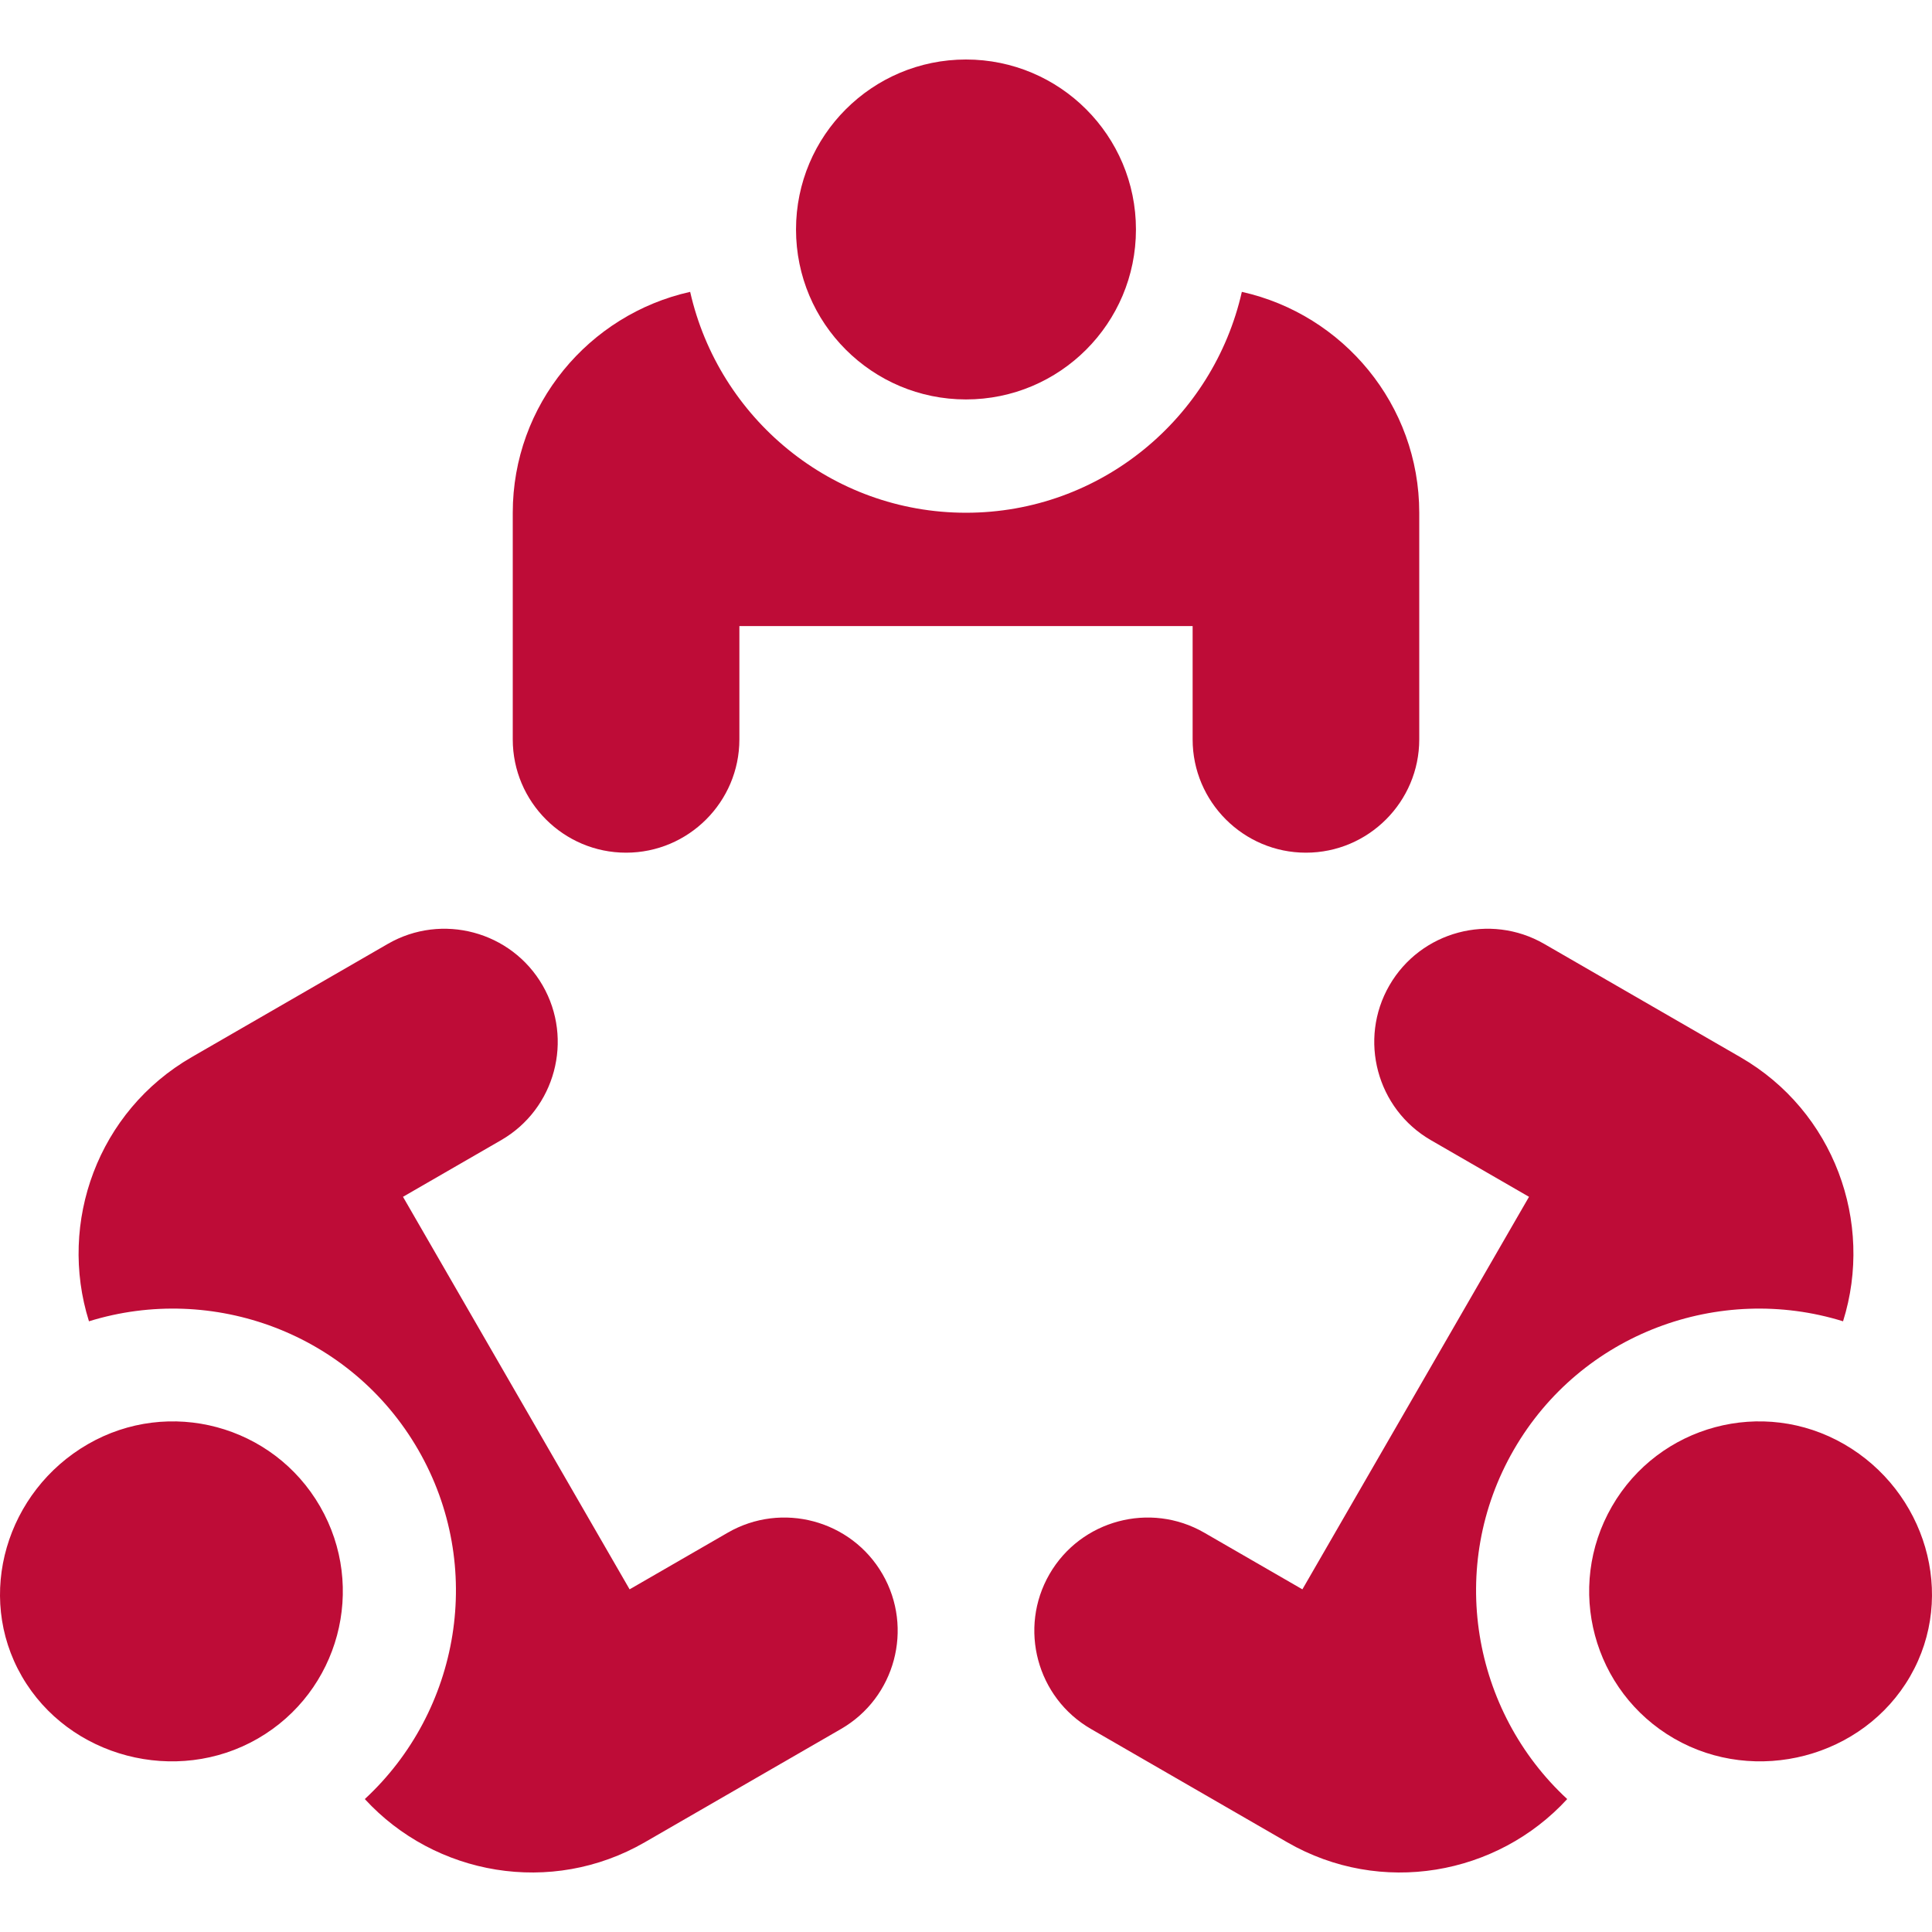
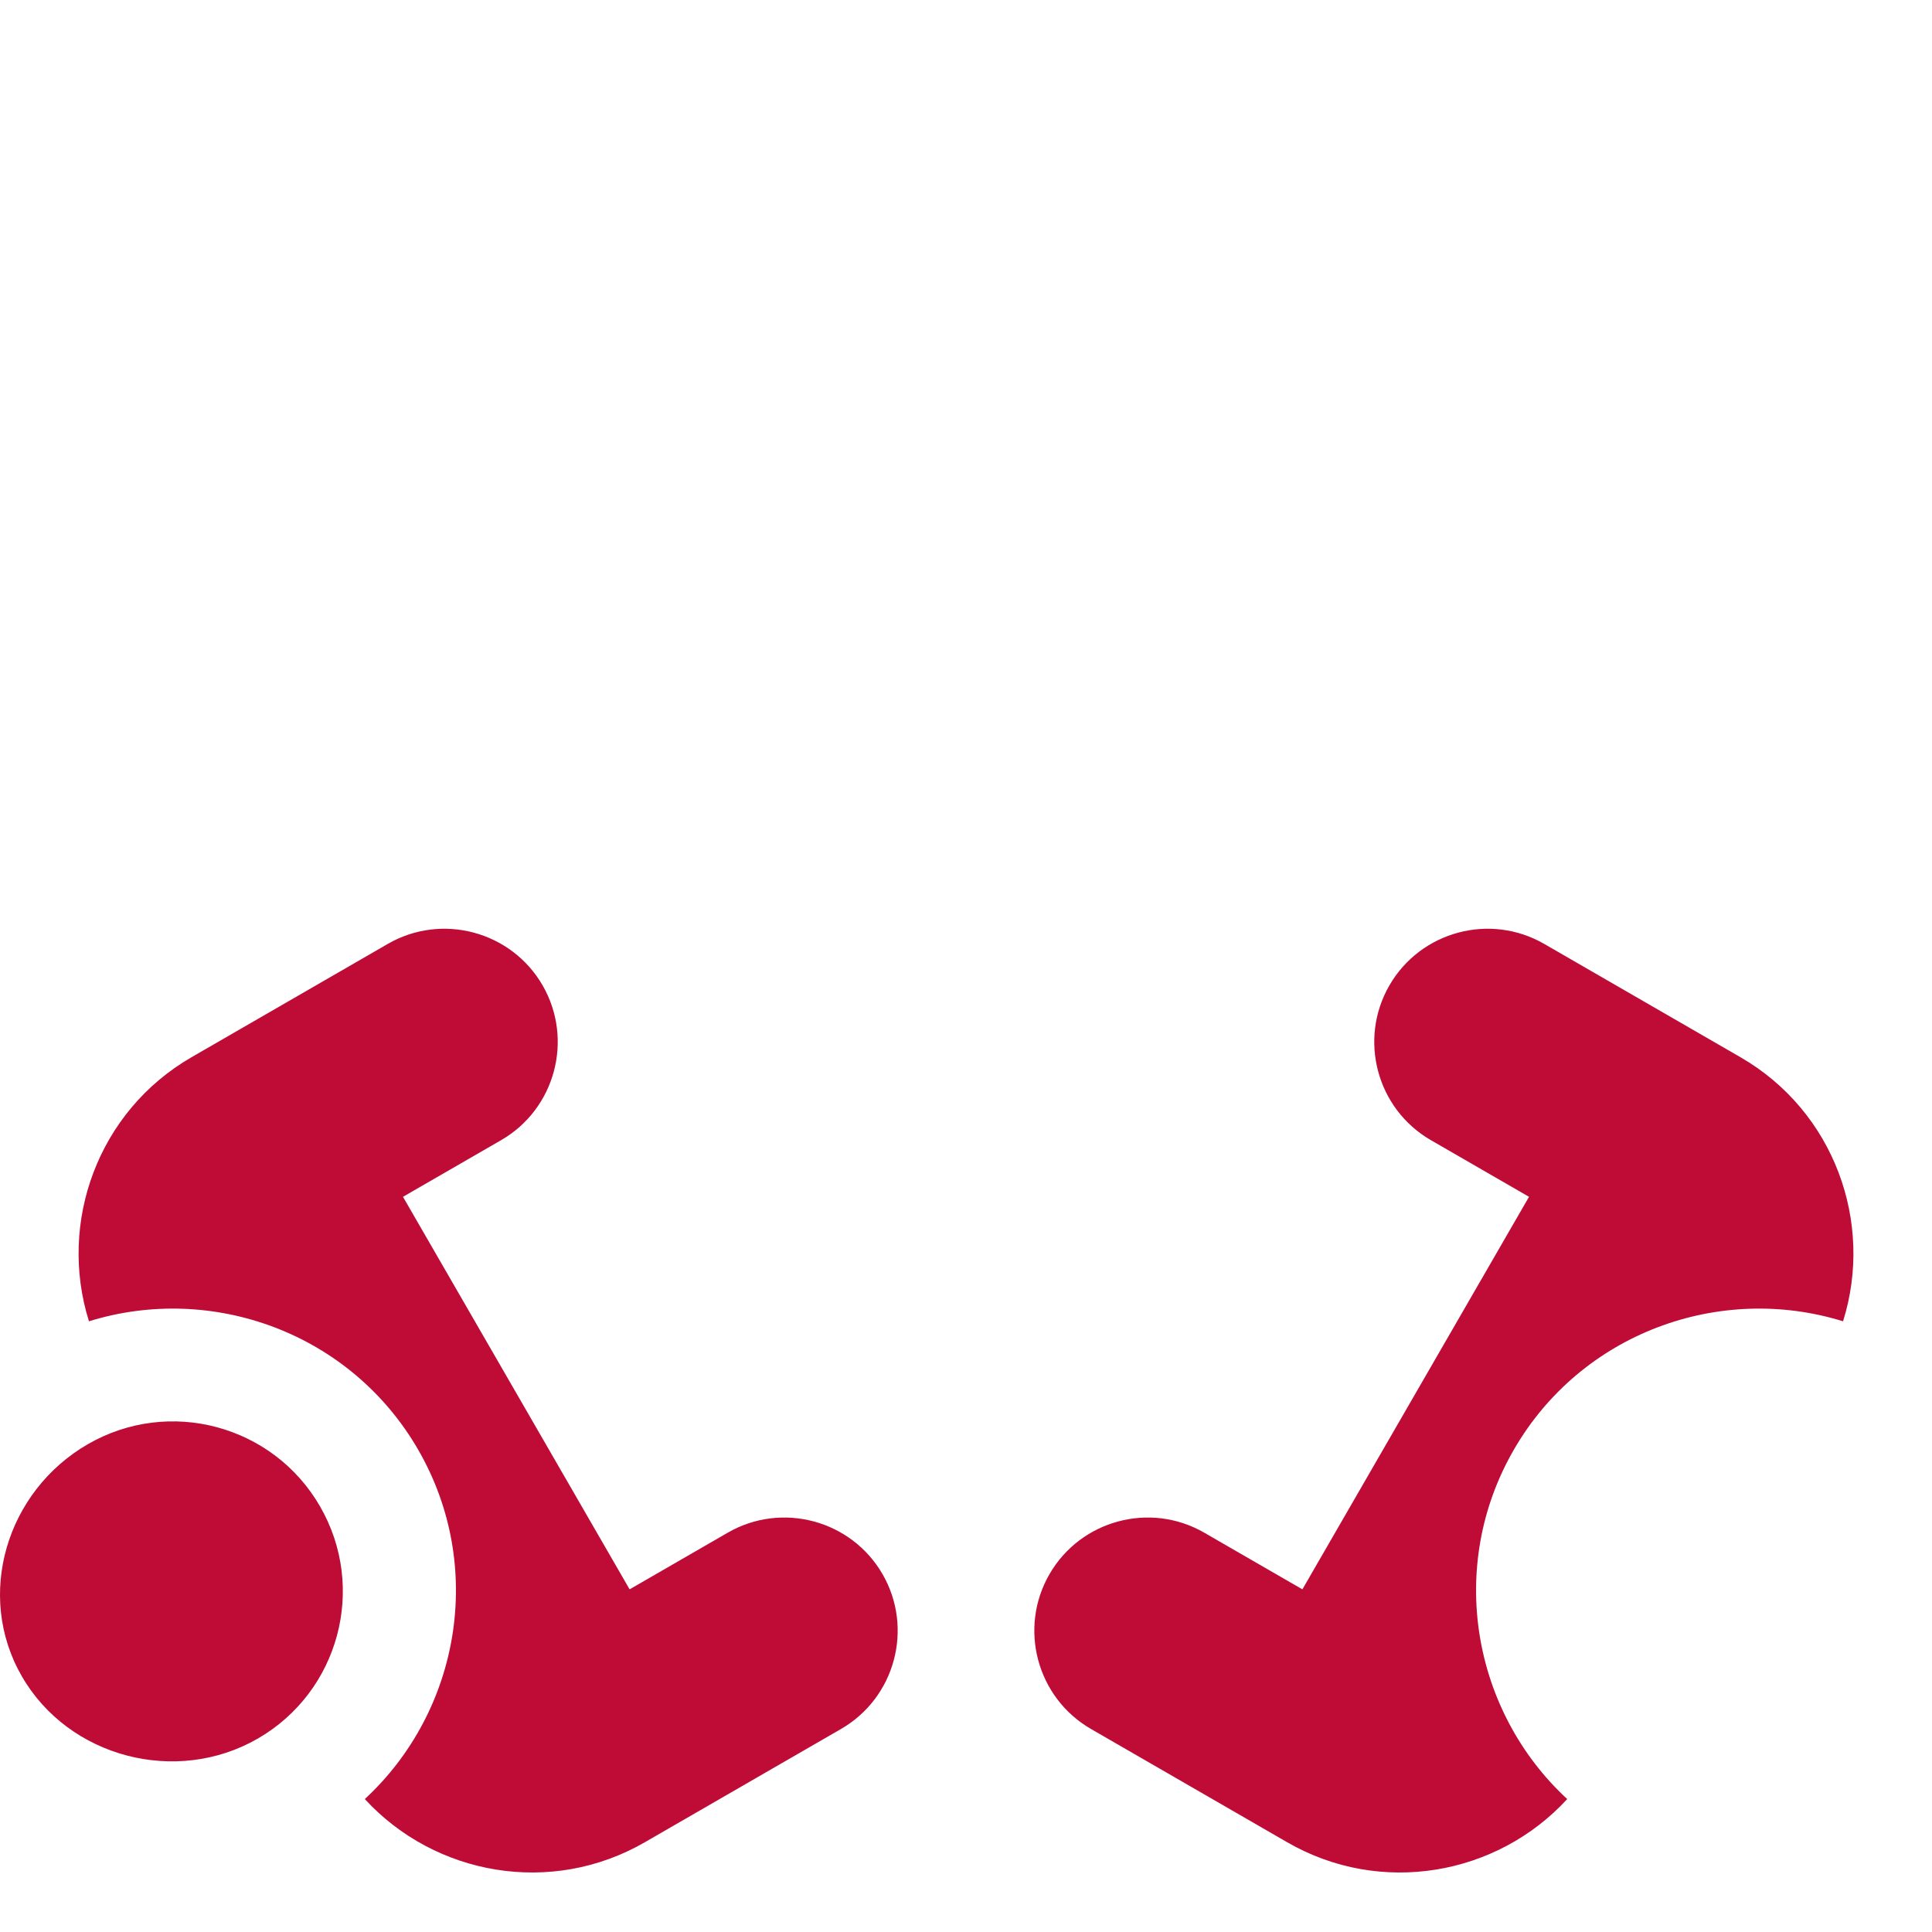
<svg xmlns="http://www.w3.org/2000/svg" version="1.1" width="512" height="512" x="0" y="0" viewBox="0 0 512 512" style="enable-background:new 0 0 512 512" xml:space="preserve" class="">
  <g>
-     <circle cx="255.996" cy="60.812" r="45.043" fill="#be0c37" opacity="1" data-original="#000000" class="" />
-     <path d="M329.101 77.346c-7.571 33.44-37.404 58.538-73.1 58.538s-65.529-25.098-73.1-58.538c-26.851 5.983-47.015 29.906-47.015 58.538v60.058c0 16.554 13.475 30.029 30.029 30.029s30.029-13.475 30.029-30.029v-30.029h120.115v30.029c0 16.554 13.475 30.029 30.029 30.029 16.554 0 30.029-13.475 30.029-30.029v-60.058c-.001-28.632-20.166-52.555-47.016-58.538zM488.717 382.722c-21.545-12.439-49.092-5.059-61.531 16.486-12.438 21.543-5.057 49.092 16.488 61.529 21.543 12.439 50.093 5.057 62.53-16.486 12.439-21.544 4.056-49.091-17.487-61.529z" fill="#be0c37" opacity="1" data-original="#000000" class="" />
    <path d="m461.237 280.171-52.01-30.029c-14.337-8.277-32.743-3.345-41.02 10.992-8.277 14.337-3.345 32.743 10.992 41.02l26.006 15.014-60.058 104.023-26.006-15.014c-14.337-8.277-32.743-3.345-41.02 10.992-8.277 14.337-3.345 32.743 10.992 41.02l52.01 30.029c24.798 14.316 55.598 8.814 74.203-11.448-25.174-23.276-31.994-61.661-14.146-92.576 17.848-30.915 54.5-44.2 87.246-34.038 8.245-26.243-2.391-55.669-27.189-69.985zM84.815 399.209c-12.439-21.545-39.986-28.926-61.531-16.486-21.543 12.438-29.927 39.985-17.487 61.53 12.437 21.543 40.987 28.925 62.53 16.486 21.545-12.439 28.926-39.987 16.488-61.53z" fill="#be0c37" opacity="1" data-original="#000000" class="" />
    <path d="M233.88 417.169c-8.277-14.337-26.684-19.268-41.02-10.992l-26.006 15.014-60.058-104.023 26.006-15.014c14.337-8.277 19.268-26.684 10.992-41.02-8.277-14.337-26.684-19.268-41.02-10.992l-52.01 30.029c-24.798 14.316-35.434 43.742-27.188 69.986 32.745-10.163 69.398 3.123 87.246 34.038s11.028 69.299-14.146 92.576c18.605 20.261 49.405 25.764 74.203 11.448l52.01-30.03c14.336-8.277 19.268-26.684 10.991-41.02z" fill="#be0c37" opacity="1" data-original="#000000" class="" />
  </g>
</svg>